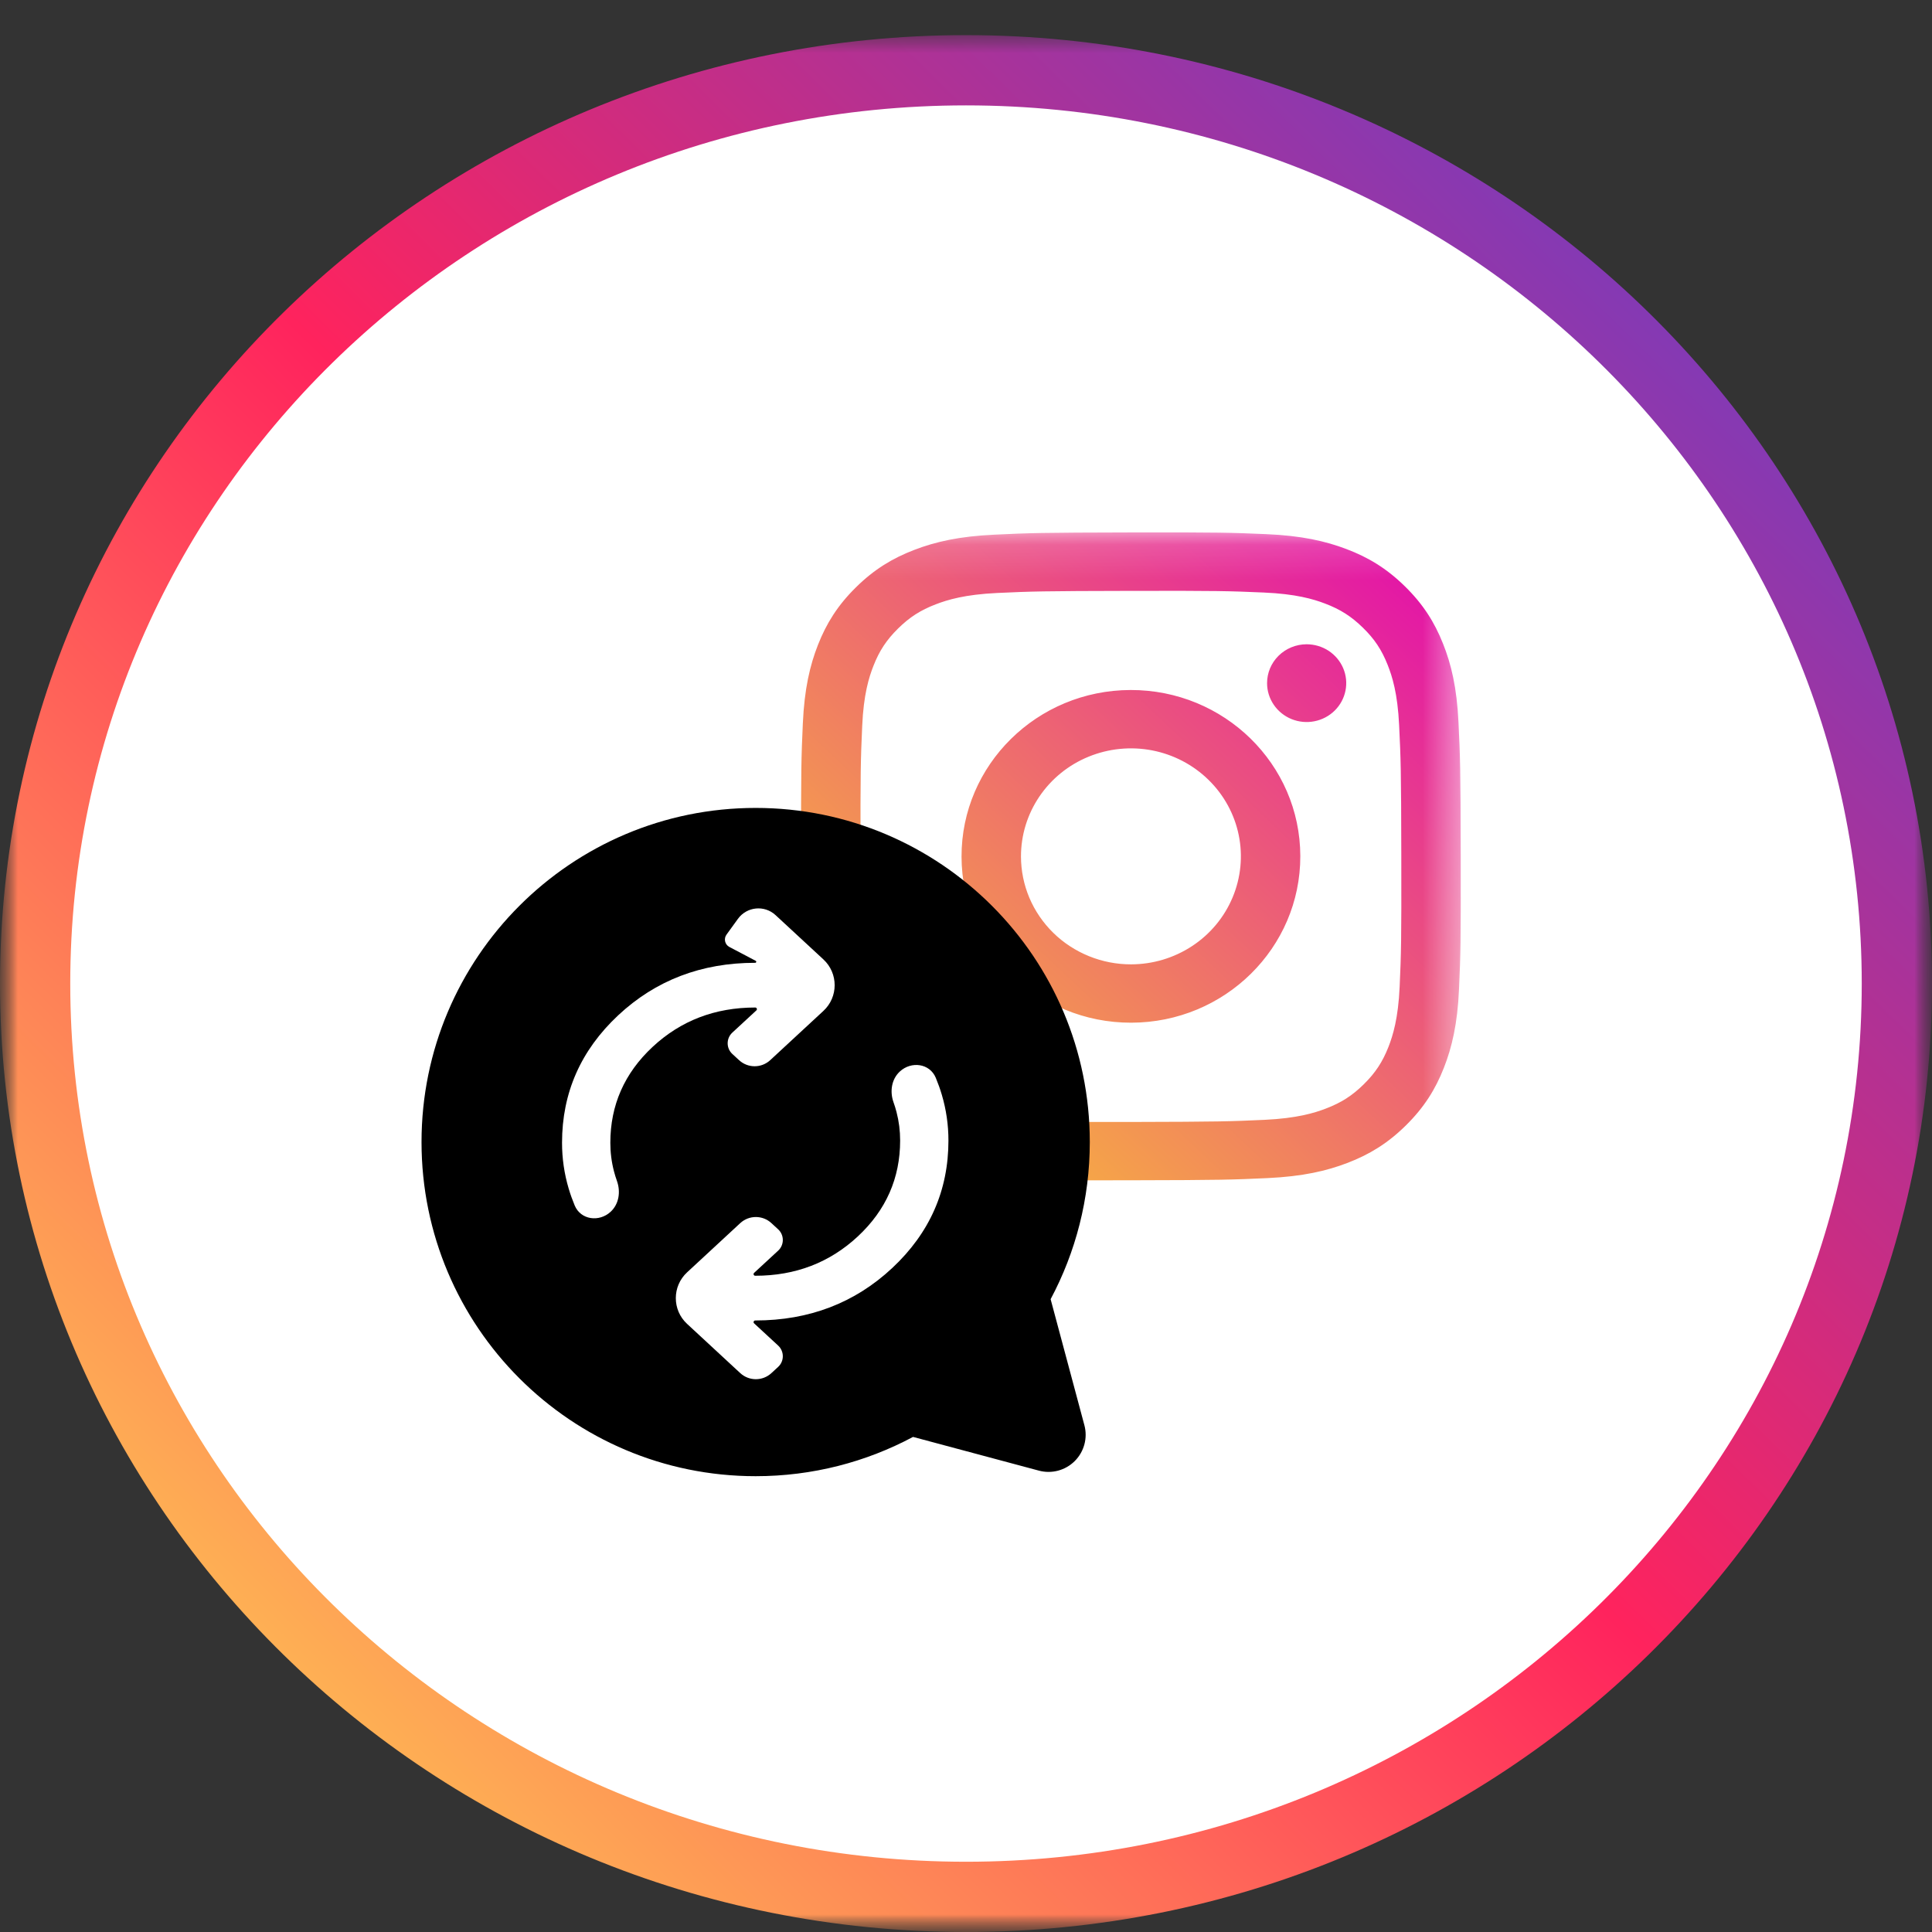
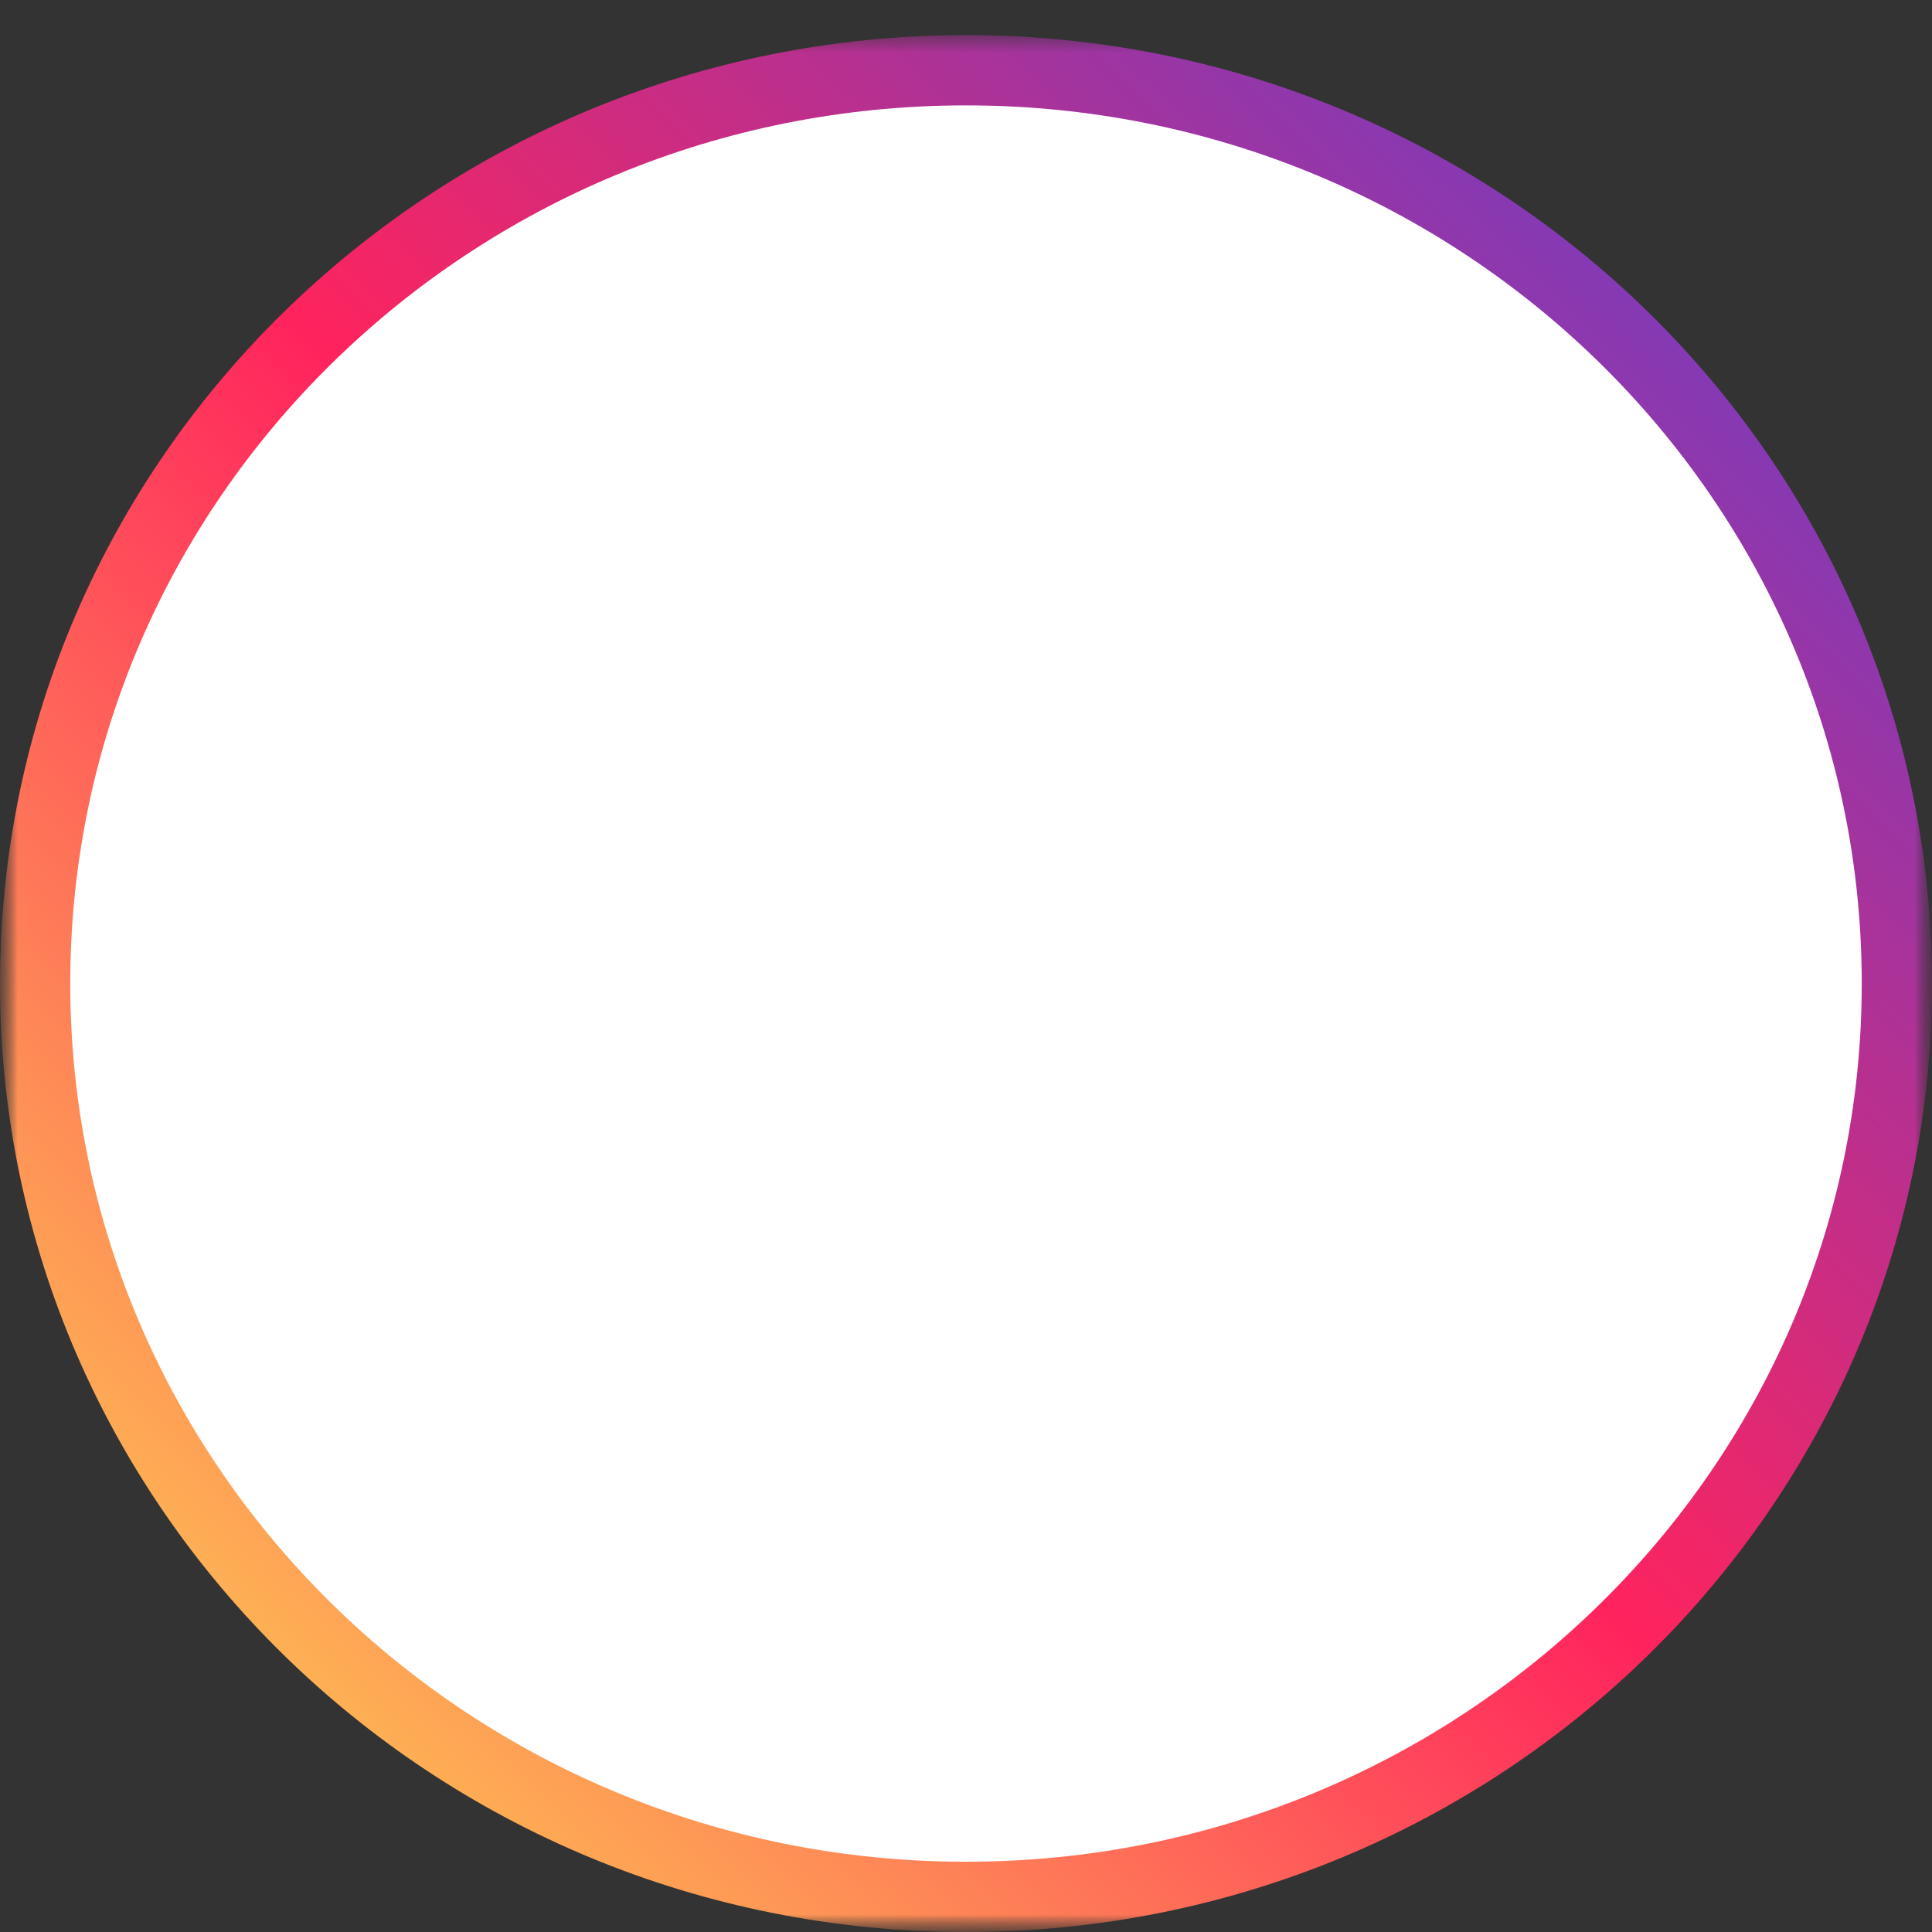
<svg xmlns="http://www.w3.org/2000/svg" width="55" height="55" viewBox="0 0 55 55" fill="none">
  <rect x="0" y="0" width="55" height="55" fill="#333333" stroke="none" />
  <g clip-path="url(#clip0_567_1936)">
    <mask id="mask0_567_1936" style="mask-type:luminance" maskUnits="userSpaceOnUse" x="0" y="0" width="55" height="55">
      <path d="M55 0H0V55H55V0Z" fill="white" />
    </mask>
    <g mask="url(#mask0_567_1936)">
      <mask id="mask1_567_1936" style="mask-type:luminance" maskUnits="userSpaceOnUse" x="0" y="0" width="55" height="56">
        <path d="M55 0.982H0V55H55V0.982Z" fill="white" />
      </mask>
      <g mask="url(#mask1_567_1936)">
        <path d="M27.5 54C12.864 54 1 42.359 1 28C1 13.641 12.864 2 27.5 2C42.136 2 54 13.641 54 28C54 42.359 42.136 54 27.5 54Z" fill="white" stroke="url(#paint0_linear_567_1936)" stroke-width="2" />
      </g>
      <path d="M23.819 33.211C24.464 33.211 25.082 33.463 25.538 33.91C25.994 34.358 26.25 34.965 26.25 35.598V36.076C26.25 36.329 26.147 36.572 25.965 36.751C25.782 36.93 25.535 37.031 25.277 37.031H18.472C18.214 37.031 17.967 36.93 17.785 36.751C17.602 36.572 17.5 36.329 17.5 36.076V35.598C17.5 34.965 17.756 34.358 18.212 33.91C18.668 33.463 19.286 33.211 19.93 33.211H23.819ZM21.875 27.482C22.519 27.482 23.138 27.734 23.593 28.182C24.049 28.629 24.305 29.236 24.305 29.869C24.305 30.503 24.049 31.11 23.593 31.557C23.138 32.005 22.519 32.257 21.875 32.257C21.23 32.257 20.612 32.005 20.156 31.557C19.7 31.11 19.444 30.503 19.444 29.869C19.444 29.236 19.7 28.629 20.156 28.182C20.612 27.734 21.23 27.482 21.875 27.482Z" fill="white" />
      <path fill-rule="evenodd" clip-rule="evenodd" d="M25.277 37.031C25.535 37.031 25.782 36.93 25.965 36.751C26.147 36.572 26.25 36.329 26.25 36.076V35.598C26.25 35.35 26.21 35.106 26.135 34.874C26.018 34.514 25.815 34.183 25.538 33.91C25.456 33.83 25.369 33.756 25.277 33.689C24.863 33.383 24.357 33.214 23.832 33.211C23.828 33.211 23.823 33.211 23.819 33.211H19.93C19.926 33.211 19.922 33.211 19.917 33.211C19.393 33.214 18.887 33.383 18.472 33.689C18.381 33.756 18.294 33.83 18.212 33.91C17.935 34.183 17.732 34.514 17.615 34.874C17.539 35.106 17.5 35.35 17.5 35.598V36.076C17.5 36.329 17.602 36.572 17.785 36.751C17.967 36.93 18.214 37.031 18.472 37.031H25.277ZM19.591 29.053C19.711 28.729 19.903 28.43 20.156 28.182C20.612 27.734 21.23 27.482 21.875 27.482C22.519 27.482 23.138 27.734 23.593 28.182C23.847 28.43 24.038 28.729 24.159 29.053C24.255 29.312 24.305 29.588 24.305 29.869C24.305 30.389 24.133 30.891 23.819 31.302C23.75 31.392 23.675 31.477 23.593 31.557C23.138 32.005 22.519 32.257 21.875 32.257C21.23 32.257 20.612 32.005 20.156 31.557C20.074 31.477 19.999 31.392 19.93 31.302C19.617 30.891 19.444 30.389 19.444 29.869C19.444 29.588 19.495 29.312 19.591 29.053ZM20.337 29.045C20.411 28.9 20.504 28.766 20.613 28.647C20.633 28.626 20.653 28.605 20.674 28.585C21.005 28.259 21.438 28.09 21.875 28.09C22.311 28.09 22.745 28.259 23.076 28.585C23.096 28.605 23.117 28.626 23.136 28.647C23.246 28.766 23.339 28.9 23.413 29.045H20.337Z" fill="white" />
      <path fill-rule="evenodd" clip-rule="evenodd" d="M25.335 31.822C25.335 31.463 25.626 31.172 25.985 31.172H28.226C28.585 31.172 28.876 31.463 28.876 31.822C28.876 32.181 28.585 32.472 28.226 32.472H25.985C25.626 32.472 25.335 32.181 25.335 31.822Z" fill="white" />
      <path fill-rule="evenodd" clip-rule="evenodd" d="M27.085 33.514C26.726 33.511 26.438 33.217 26.441 32.858L26.463 30.718C26.467 30.359 26.761 30.071 27.12 30.074C27.479 30.078 27.767 30.372 27.763 30.731L27.741 32.871C27.738 33.23 27.444 33.518 27.085 33.514Z" fill="white" />
    </g>
    <mask id="mask2_567_1936" style="mask-type:luminance" maskUnits="userSpaceOnUse" x="13" y="15" width="29" height="28">
-       <path d="M41.585 15.156H13.414V42.824H41.585V15.156Z" fill="white" />
-     </mask>
+       </mask>
    <g mask="url(#mask2_567_1936)">
      <path fill-rule="evenodd" clip-rule="evenodd" d="M26.028 15.654C26.625 15.424 27.307 15.267 28.306 15.221C29.308 15.173 29.627 15.162 32.177 15.157C34.727 15.152 35.049 15.163 36.048 15.206C37.048 15.248 37.731 15.403 38.328 15.63C38.947 15.864 39.471 16.178 39.993 16.69C40.516 17.202 40.838 17.715 41.079 18.322C41.314 18.908 41.473 19.576 41.52 20.56C41.568 21.543 41.579 21.857 41.584 24.361C41.589 26.865 41.579 27.18 41.535 28.164C41.492 29.145 41.334 29.816 41.103 30.402C40.864 31.01 40.544 31.524 40.023 32.038C39.503 32.551 38.98 32.868 38.362 33.105C37.765 33.334 37.087 33.491 36.085 33.538C35.084 33.584 34.763 33.595 32.213 33.6C30.395 33.604 29.71 33.6 29.103 33.581L29.663 31.933C30.181 31.941 30.888 31.942 32.209 31.94C34.717 31.934 35.014 31.925 36.004 31.879C36.919 31.836 37.416 31.685 37.746 31.558C38.185 31.39 38.497 31.19 38.825 30.866C39.153 30.543 39.356 30.235 39.526 29.805C39.653 29.479 39.805 28.991 39.845 28.091C39.888 27.12 39.897 26.827 39.892 24.366C39.888 21.904 39.877 21.612 39.83 20.64C39.787 19.74 39.633 19.253 39.504 18.929C39.333 18.497 39.129 18.191 38.799 17.869C38.469 17.547 38.157 17.347 37.718 17.181C37.387 17.055 36.889 16.907 35.975 16.868C34.984 16.825 34.687 16.816 32.18 16.821C29.673 16.826 29.377 16.835 28.386 16.881C27.471 16.924 26.974 17.075 26.643 17.202C26.205 17.37 25.893 17.57 25.565 17.894C25.237 18.218 25.034 18.524 24.865 18.956C24.737 19.281 24.584 19.77 24.545 20.668C24.502 21.641 24.492 21.932 24.498 24.394C24.501 25.911 24.731 26.278 24.918 26.563L22.977 26.291C22.884 25.951 22.808 25.418 22.806 24.396C22.801 21.892 22.811 21.576 22.855 20.595C22.899 19.613 23.056 18.942 23.287 18.355C23.526 17.748 23.846 17.233 24.367 16.72C24.887 16.207 25.411 15.89 26.028 15.654ZM23.317 27.503C23.377 27.88 23.899 27.817 24.493 27.668L23.317 27.503ZM26.381 28.883C26.362 29.508 26.37 30.135 26.643 30.402C26.898 30.652 26.821 31.226 26.747 31.777C26.67 32.354 26.596 32.905 26.913 33.025C27.125 33.106 27.241 33.19 27.347 33.267C27.483 33.367 27.603 33.455 27.891 33.507L28.439 31.894C28.431 31.894 28.423 31.893 28.416 31.893C28.027 31.876 28.008 31.397 28.09 30.84L26.381 28.883ZM28.364 29.383C28.377 29.235 28.364 29.136 28.306 29.114C28.068 29.024 28.052 28.826 28.035 28.612C28.021 28.431 28.005 28.239 27.854 28.091C27.524 27.77 26.815 26.538 26.643 26.108C26.59 25.972 26.328 26.308 26.039 26.679C26.029 26.691 26.019 26.704 26.01 26.716L26.041 26.721L26.185 26.886L28.364 29.383ZM36.262 20.064C36.138 19.883 36.071 19.669 36.071 19.45C36.07 19.156 36.188 18.875 36.399 18.667C36.61 18.459 36.897 18.342 37.195 18.341C37.418 18.341 37.636 18.405 37.822 18.526C38.007 18.648 38.152 18.82 38.238 19.022C38.324 19.224 38.346 19.447 38.303 19.662C38.26 19.877 38.153 20.074 37.996 20.229C37.839 20.384 37.638 20.49 37.419 20.533C37.201 20.576 36.974 20.555 36.768 20.471C36.562 20.388 36.386 20.246 36.262 20.064ZM32.204 29.114C29.541 29.119 27.379 27.004 27.373 24.388C27.368 21.773 29.523 19.648 32.186 19.643C34.849 19.638 37.012 21.754 37.017 24.37C37.022 26.985 34.867 29.109 32.204 29.114ZM29.589 22.676C29.246 23.182 29.064 23.777 29.065 24.385C29.066 24.788 29.147 25.188 29.305 25.561C29.463 25.933 29.695 26.272 29.986 26.557C30.277 26.842 30.623 27.067 31.003 27.221C31.383 27.375 31.79 27.454 32.201 27.453C32.82 27.452 33.425 27.27 33.939 26.931C34.453 26.593 34.853 26.112 35.089 25.549C35.325 24.987 35.386 24.369 35.264 23.773C35.142 23.177 34.843 22.63 34.404 22.201C33.965 21.771 33.407 21.48 32.8 21.362C32.192 21.245 31.563 21.307 30.991 21.541C30.42 21.774 29.932 22.169 29.589 22.676Z" fill="url(#paint1_linear_567_1936)" />
    </g>
-     <path fill-rule="evenodd" clip-rule="evenodd" d="M12 32.512C12 27.259 16.259 23 21.512 23C26.766 23 31.024 27.259 31.024 32.512C31.024 34.127 30.621 35.651 29.909 36.985L30.87 40.572C30.968 40.936 30.864 41.325 30.597 41.592C30.33 41.859 29.941 41.964 29.576 41.866L25.992 40.906C24.656 41.62 23.13 42.024 21.512 42.024C16.259 42.024 12 37.766 12 32.512Z" fill="black" />
-     <path d="M17.384 34.496C17.058 34.798 16.533 34.729 16.361 34.319C16.295 34.16 16.237 33.999 16.189 33.836C16.063 33.412 16 32.977 16 32.532C16 31.111 16.533 29.901 17.598 28.904C18.664 27.908 19.965 27.409 21.5 27.409V27.409C21.531 27.409 21.541 27.367 21.514 27.353L20.764 26.958C20.636 26.891 20.597 26.724 20.682 26.607L21.007 26.158C21.26 25.808 21.762 25.758 22.079 26.052L23.44 27.312C23.868 27.707 23.868 28.384 23.44 28.779L21.927 30.18C21.676 30.412 21.289 30.412 21.039 30.18L20.847 30.003C20.671 29.84 20.671 29.561 20.847 29.397L21.532 28.764C21.564 28.734 21.543 28.682 21.5 28.682V28.682C20.354 28.682 19.38 29.056 18.578 29.803C17.776 30.551 17.375 31.461 17.375 32.532C17.375 32.808 17.409 33.078 17.478 33.343C17.502 33.437 17.531 33.529 17.564 33.622C17.672 33.926 17.622 34.276 17.384 34.496V34.496ZM21.961 39.089C21.711 39.321 21.324 39.321 21.073 39.089L19.56 37.688C19.132 37.293 19.132 36.617 19.56 36.221L21.073 34.82C21.324 34.588 21.711 34.588 21.961 34.82L22.153 34.997C22.329 35.16 22.329 35.44 22.153 35.603L21.468 36.236C21.436 36.266 21.457 36.318 21.5 36.318V36.318C22.646 36.318 23.62 35.944 24.422 35.197C25.224 34.449 25.625 33.539 25.625 32.468C25.625 32.192 25.591 31.922 25.522 31.657C25.498 31.563 25.469 31.471 25.436 31.378C25.328 31.074 25.378 30.724 25.616 30.504V30.504C25.942 30.202 26.467 30.271 26.639 30.681C26.705 30.84 26.763 31.001 26.811 31.164C26.937 31.588 27 32.023 27 32.468C27 33.889 26.467 35.099 25.402 36.096C24.336 37.092 23.035 37.591 21.5 37.591V37.591C21.457 37.591 21.436 37.644 21.468 37.673L22.153 38.306C22.329 38.47 22.329 38.749 22.153 38.912L21.961 39.089Z" fill="white" />
  </g>
  <defs>
    <linearGradient id="paint0_linear_567_1936" x1="54.663" y1="1.35" x2="1.372" y2="55.665" gradientUnits="userSpaceOnUse">
      <stop stop-color="#5442D6" />
      <stop offset="0.5" stop-color="#FF235D" />
      <stop offset="0.9" stop-color="#FEC053" />
    </linearGradient>
    <linearGradient id="paint1_linear_567_1936" x1="41.585" y1="15.156" x2="20.534" y2="37.525" gradientUnits="userSpaceOnUse">
      <stop stop-color="#E108B0" />
      <stop offset="1" stop-color="#FFF016" />
    </linearGradient>
    <clipPath id="clip0_567_1936">
      <rect width="55" height="55" fill="white" />
    </clipPath>
  </defs>
</svg>